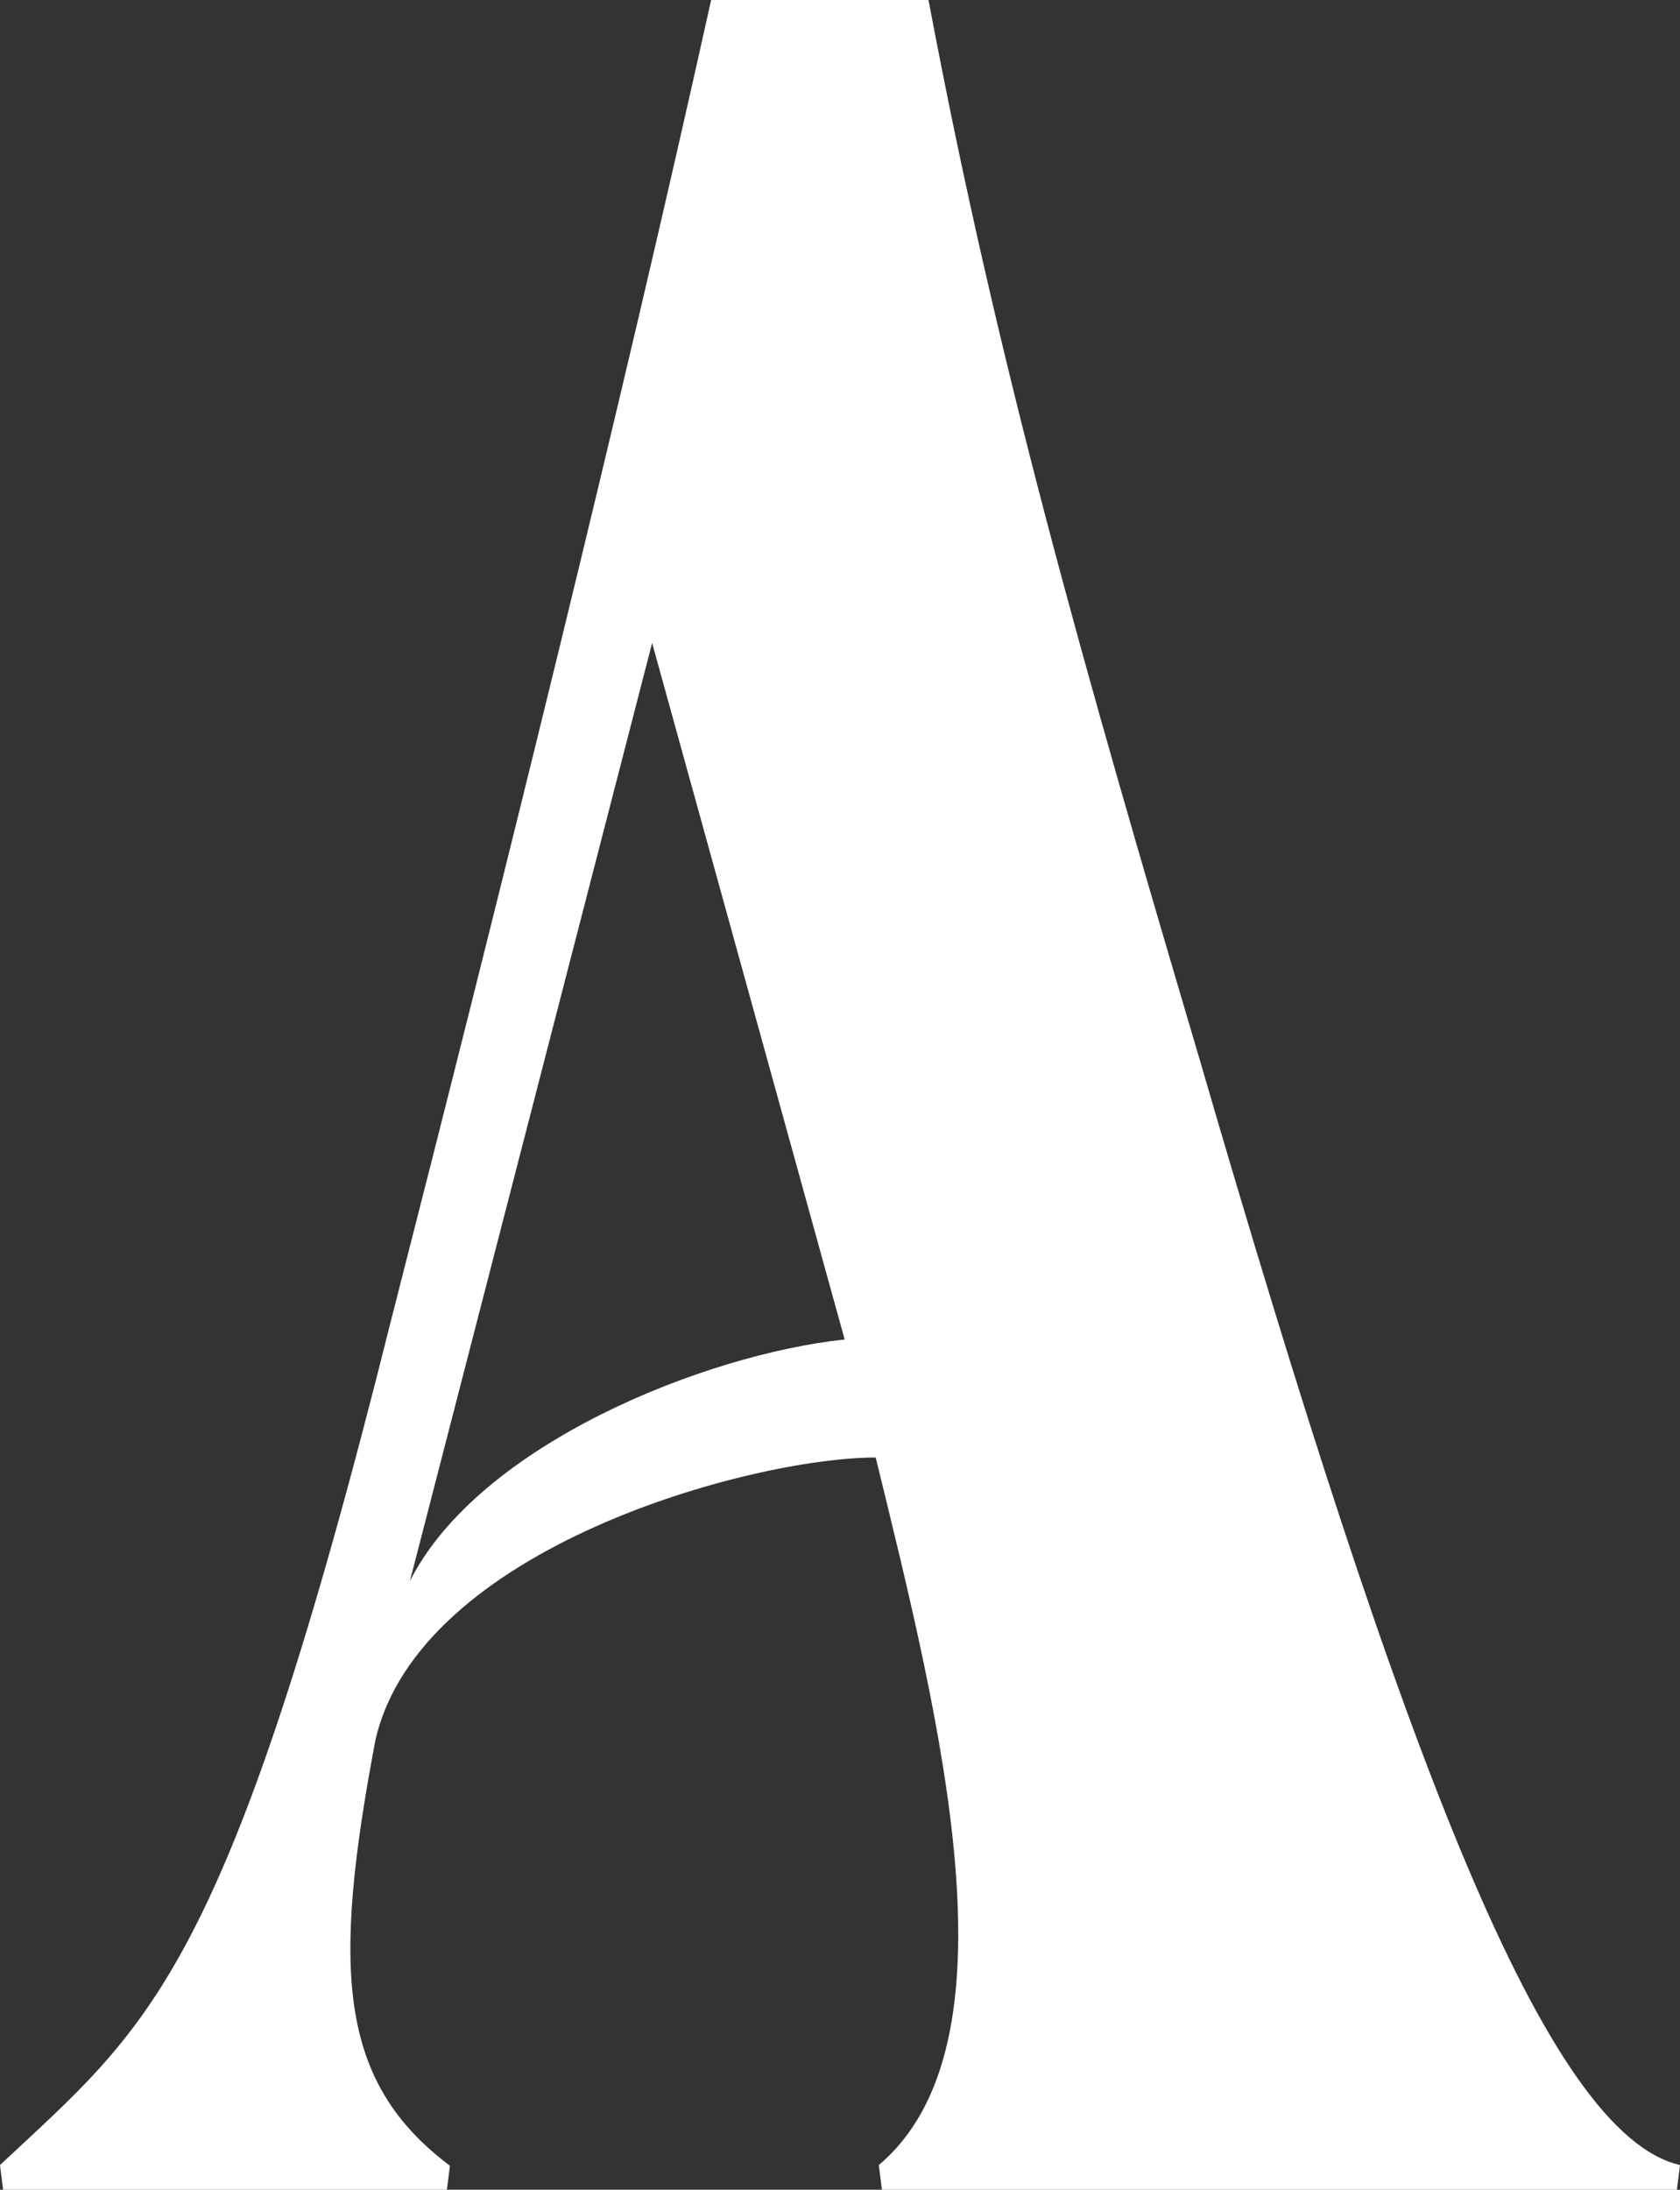
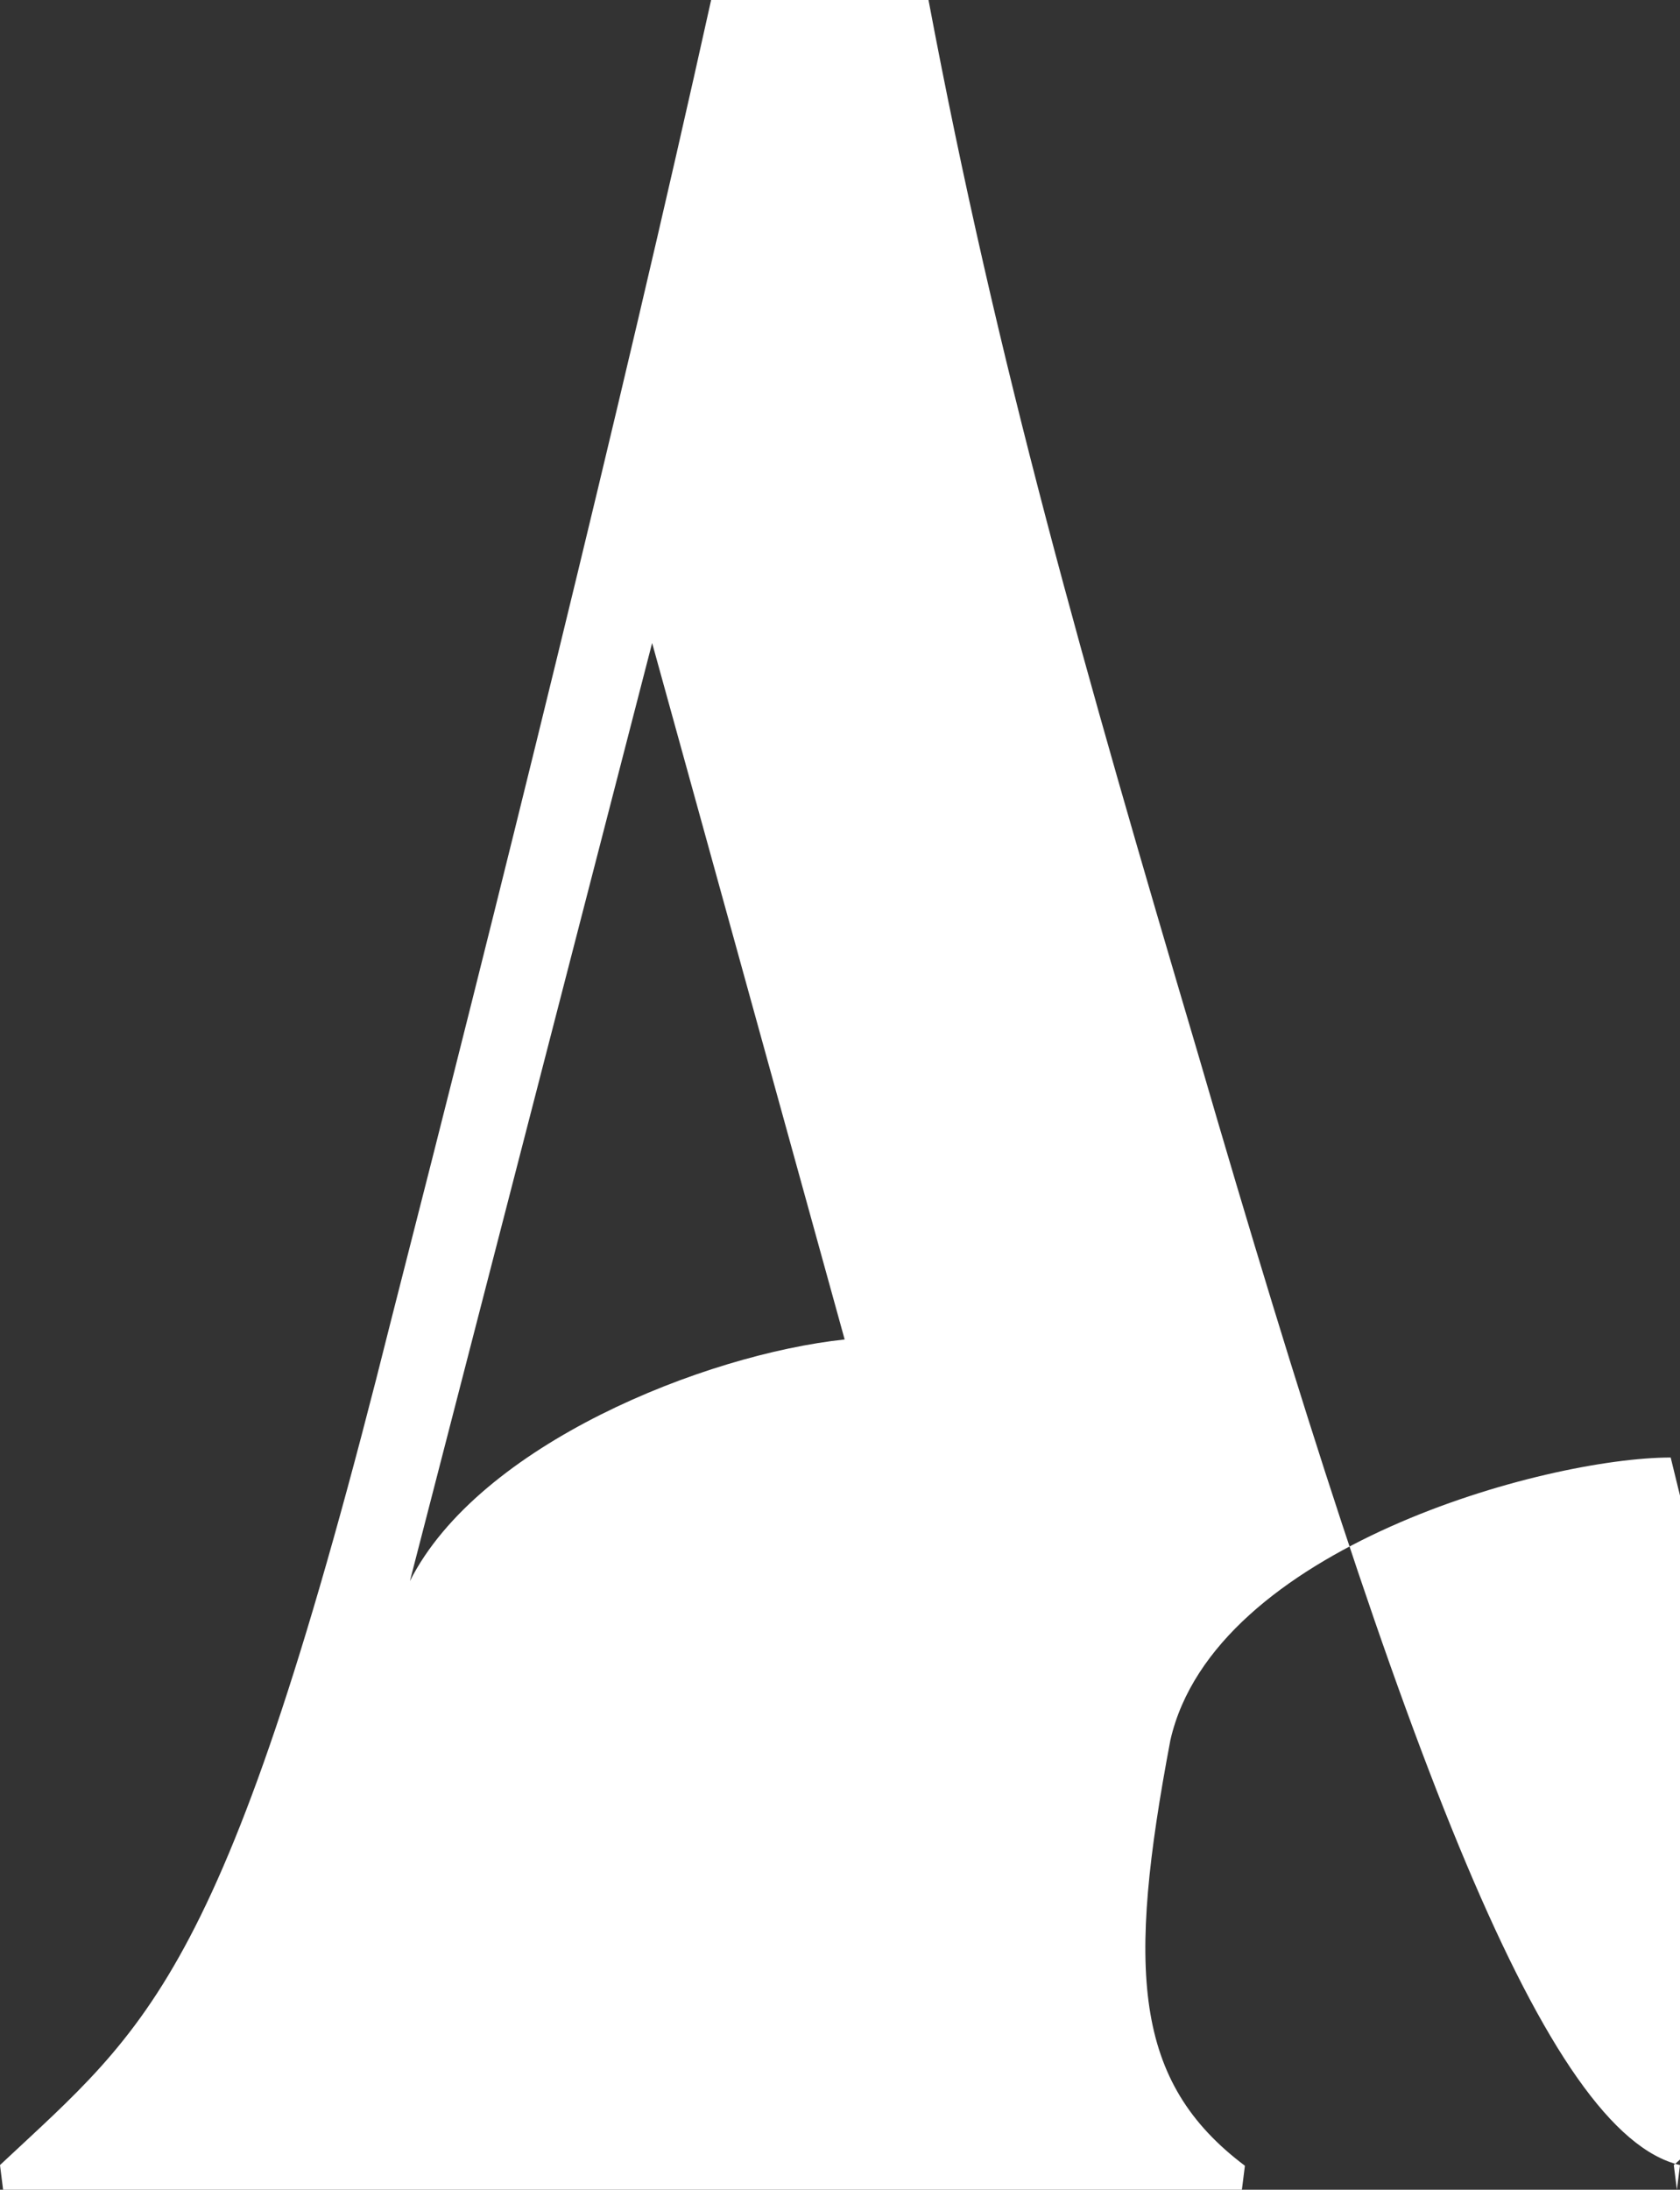
<svg xmlns="http://www.w3.org/2000/svg" viewBox="0 0 97.38 126.89">
  <rect x="0" y="0" width="97.38" height="126.89" fill="#333333" stroke="none" />
  <defs>
    <style>.cls-1{fill:#fff;}</style>
  </defs>
  <g id="Layer_2" data-name="Layer 2">
    <g id="Layer_1-2" data-name="Layer 1">
-       <path class="cls-1" d="M.18,126.89,0,125.46c8.64-8.1,13.14-10.8,22.68-49C28.8,52.56,36,23.58,41.22,0h12.6c4,21.24,9,38.7,15.66,61.2,11.88,40.86,20.16,62.46,27.9,64.26l-.18,1.43H51.12l-.18-1.43c8.28-7,3.6-25.56-.18-41-7.2,0-26.46,5.22-29,16.38-2.52,13.32-2.16,19.79,4.32,24.66l-.18,1.43ZM23.76,91.62c4-7.92,17.1-13.14,25.2-14L37.8,37.26Z" />
+       <path class="cls-1" d="M.18,126.89,0,125.46c8.64-8.1,13.14-10.8,22.68-49C28.8,52.56,36,23.58,41.22,0h12.6c4,21.24,9,38.7,15.66,61.2,11.88,40.86,20.16,62.46,27.9,64.26l-.18,1.43l-.18-1.43c8.28-7,3.6-25.56-.18-41-7.2,0-26.46,5.22-29,16.38-2.52,13.32-2.16,19.79,4.32,24.66l-.18,1.43ZM23.76,91.62c4-7.92,17.1-13.14,25.2-14L37.8,37.26Z" />
    </g>
  </g>
</svg>